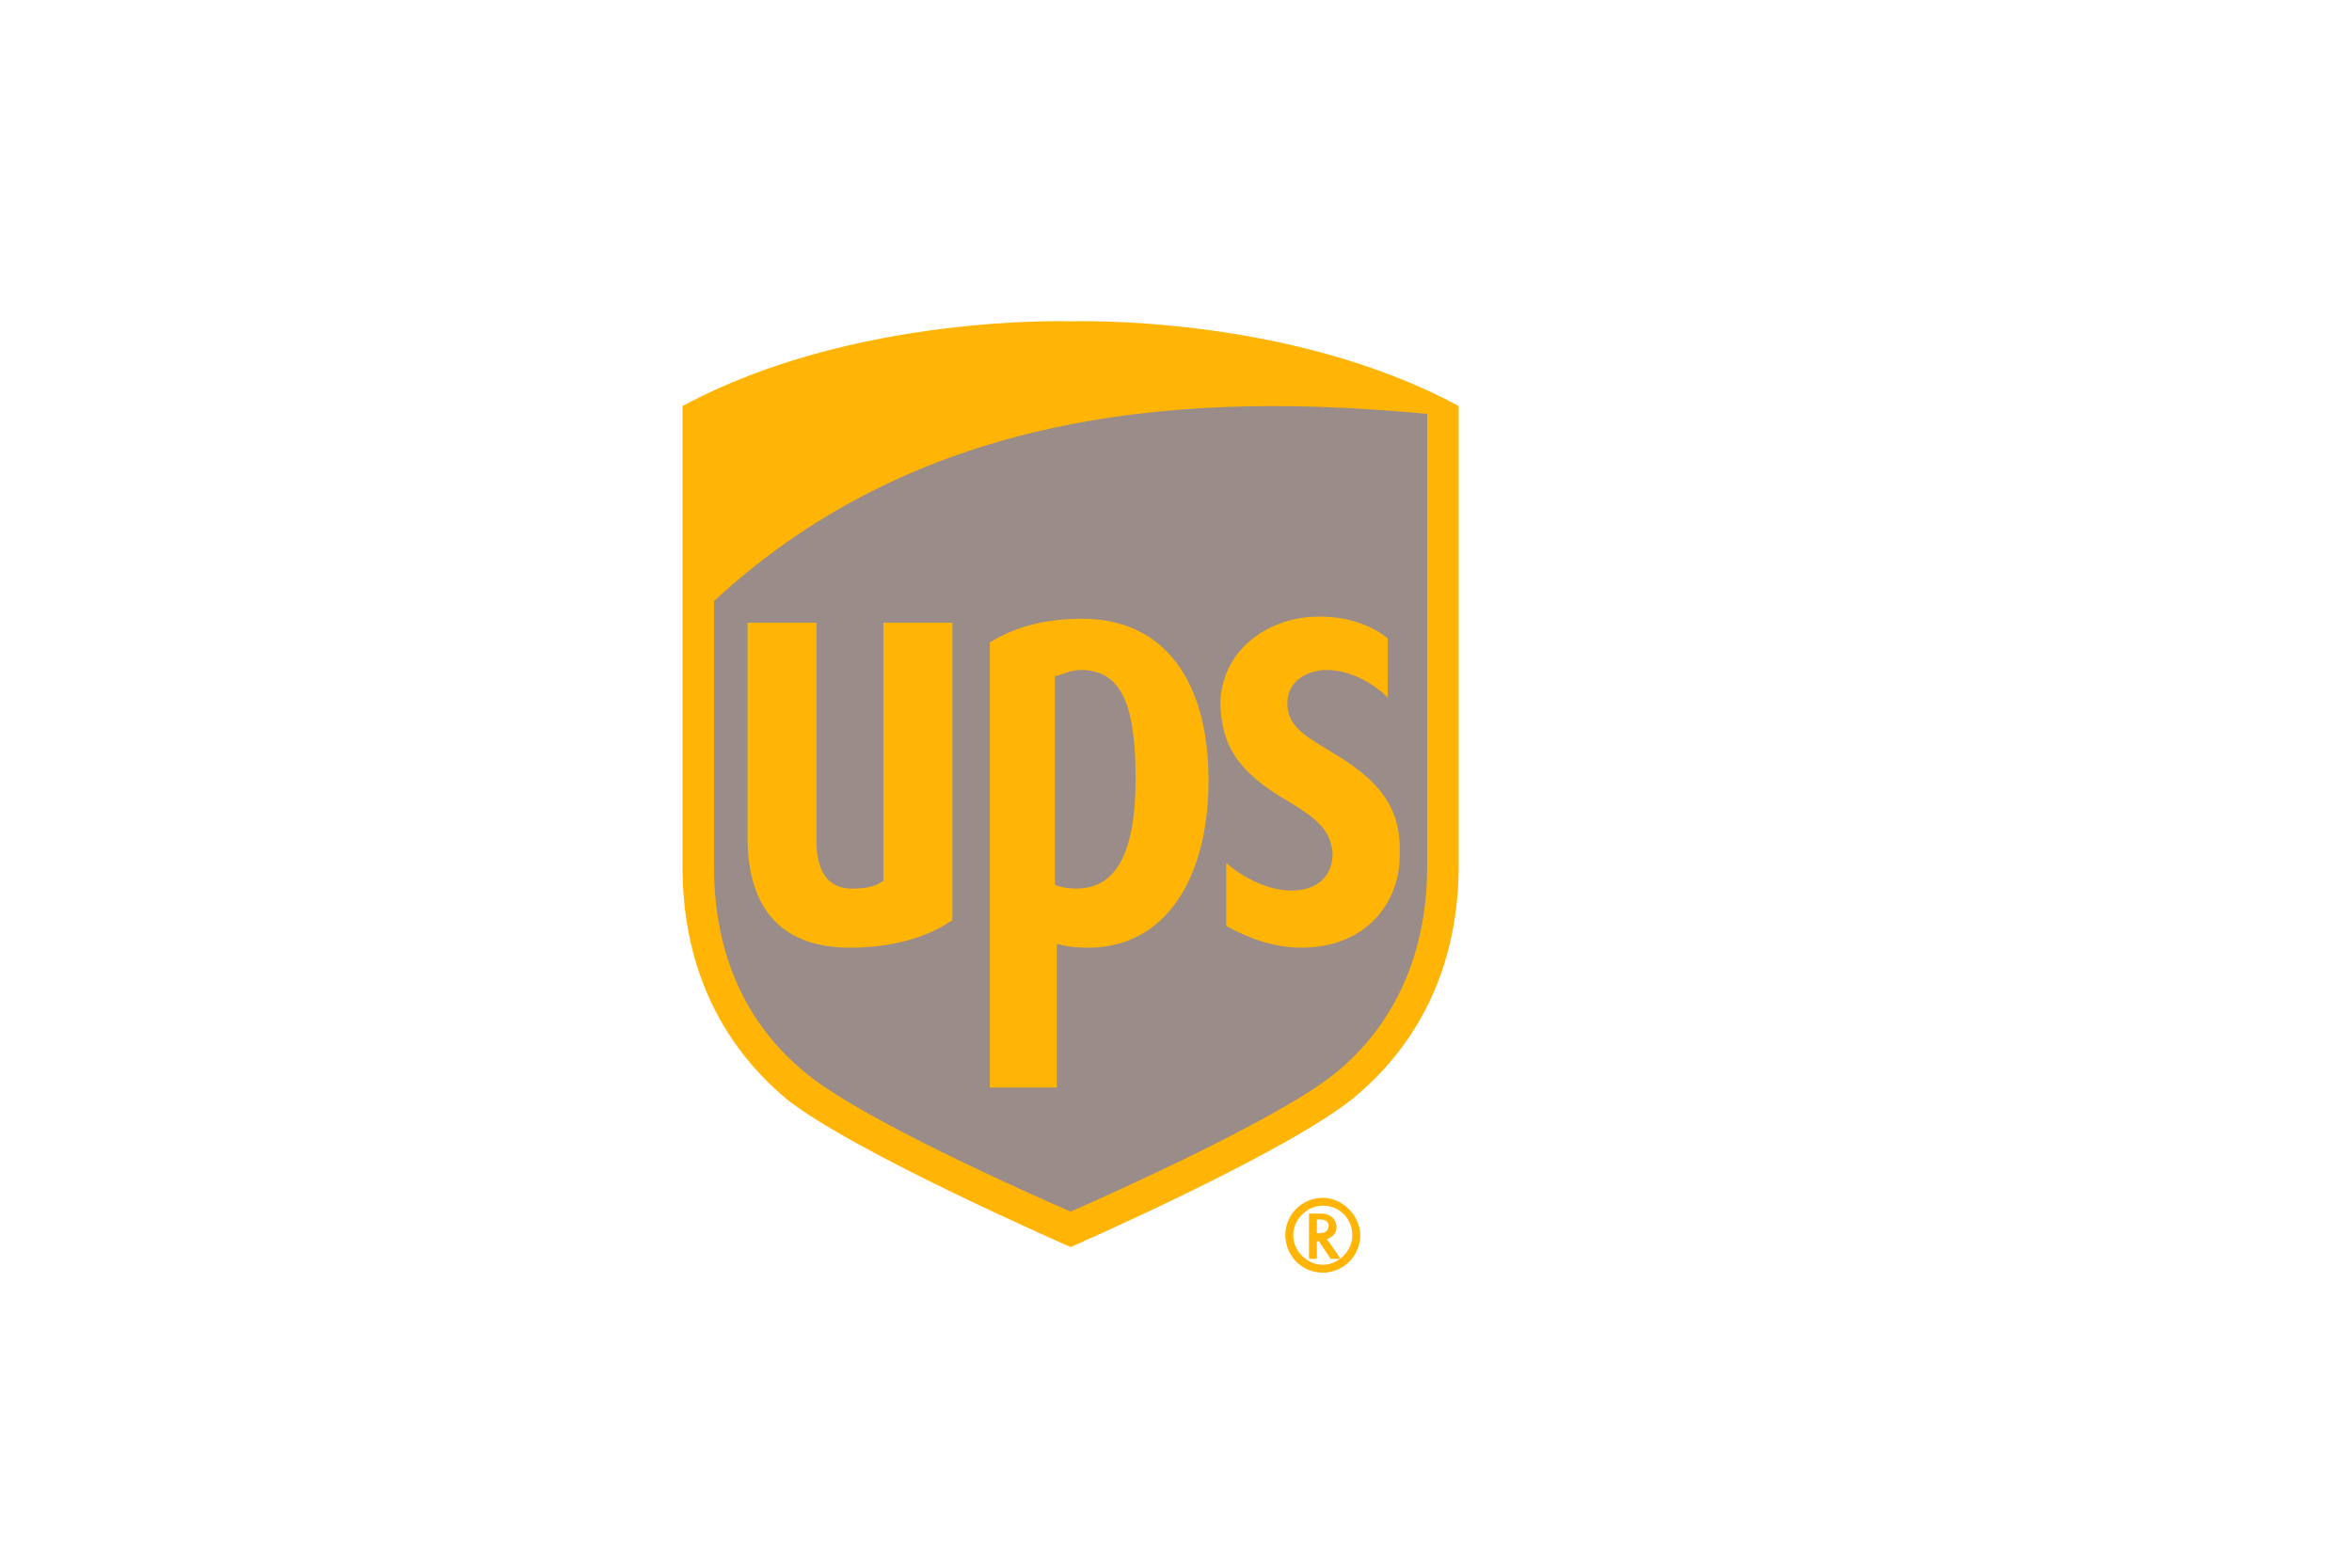
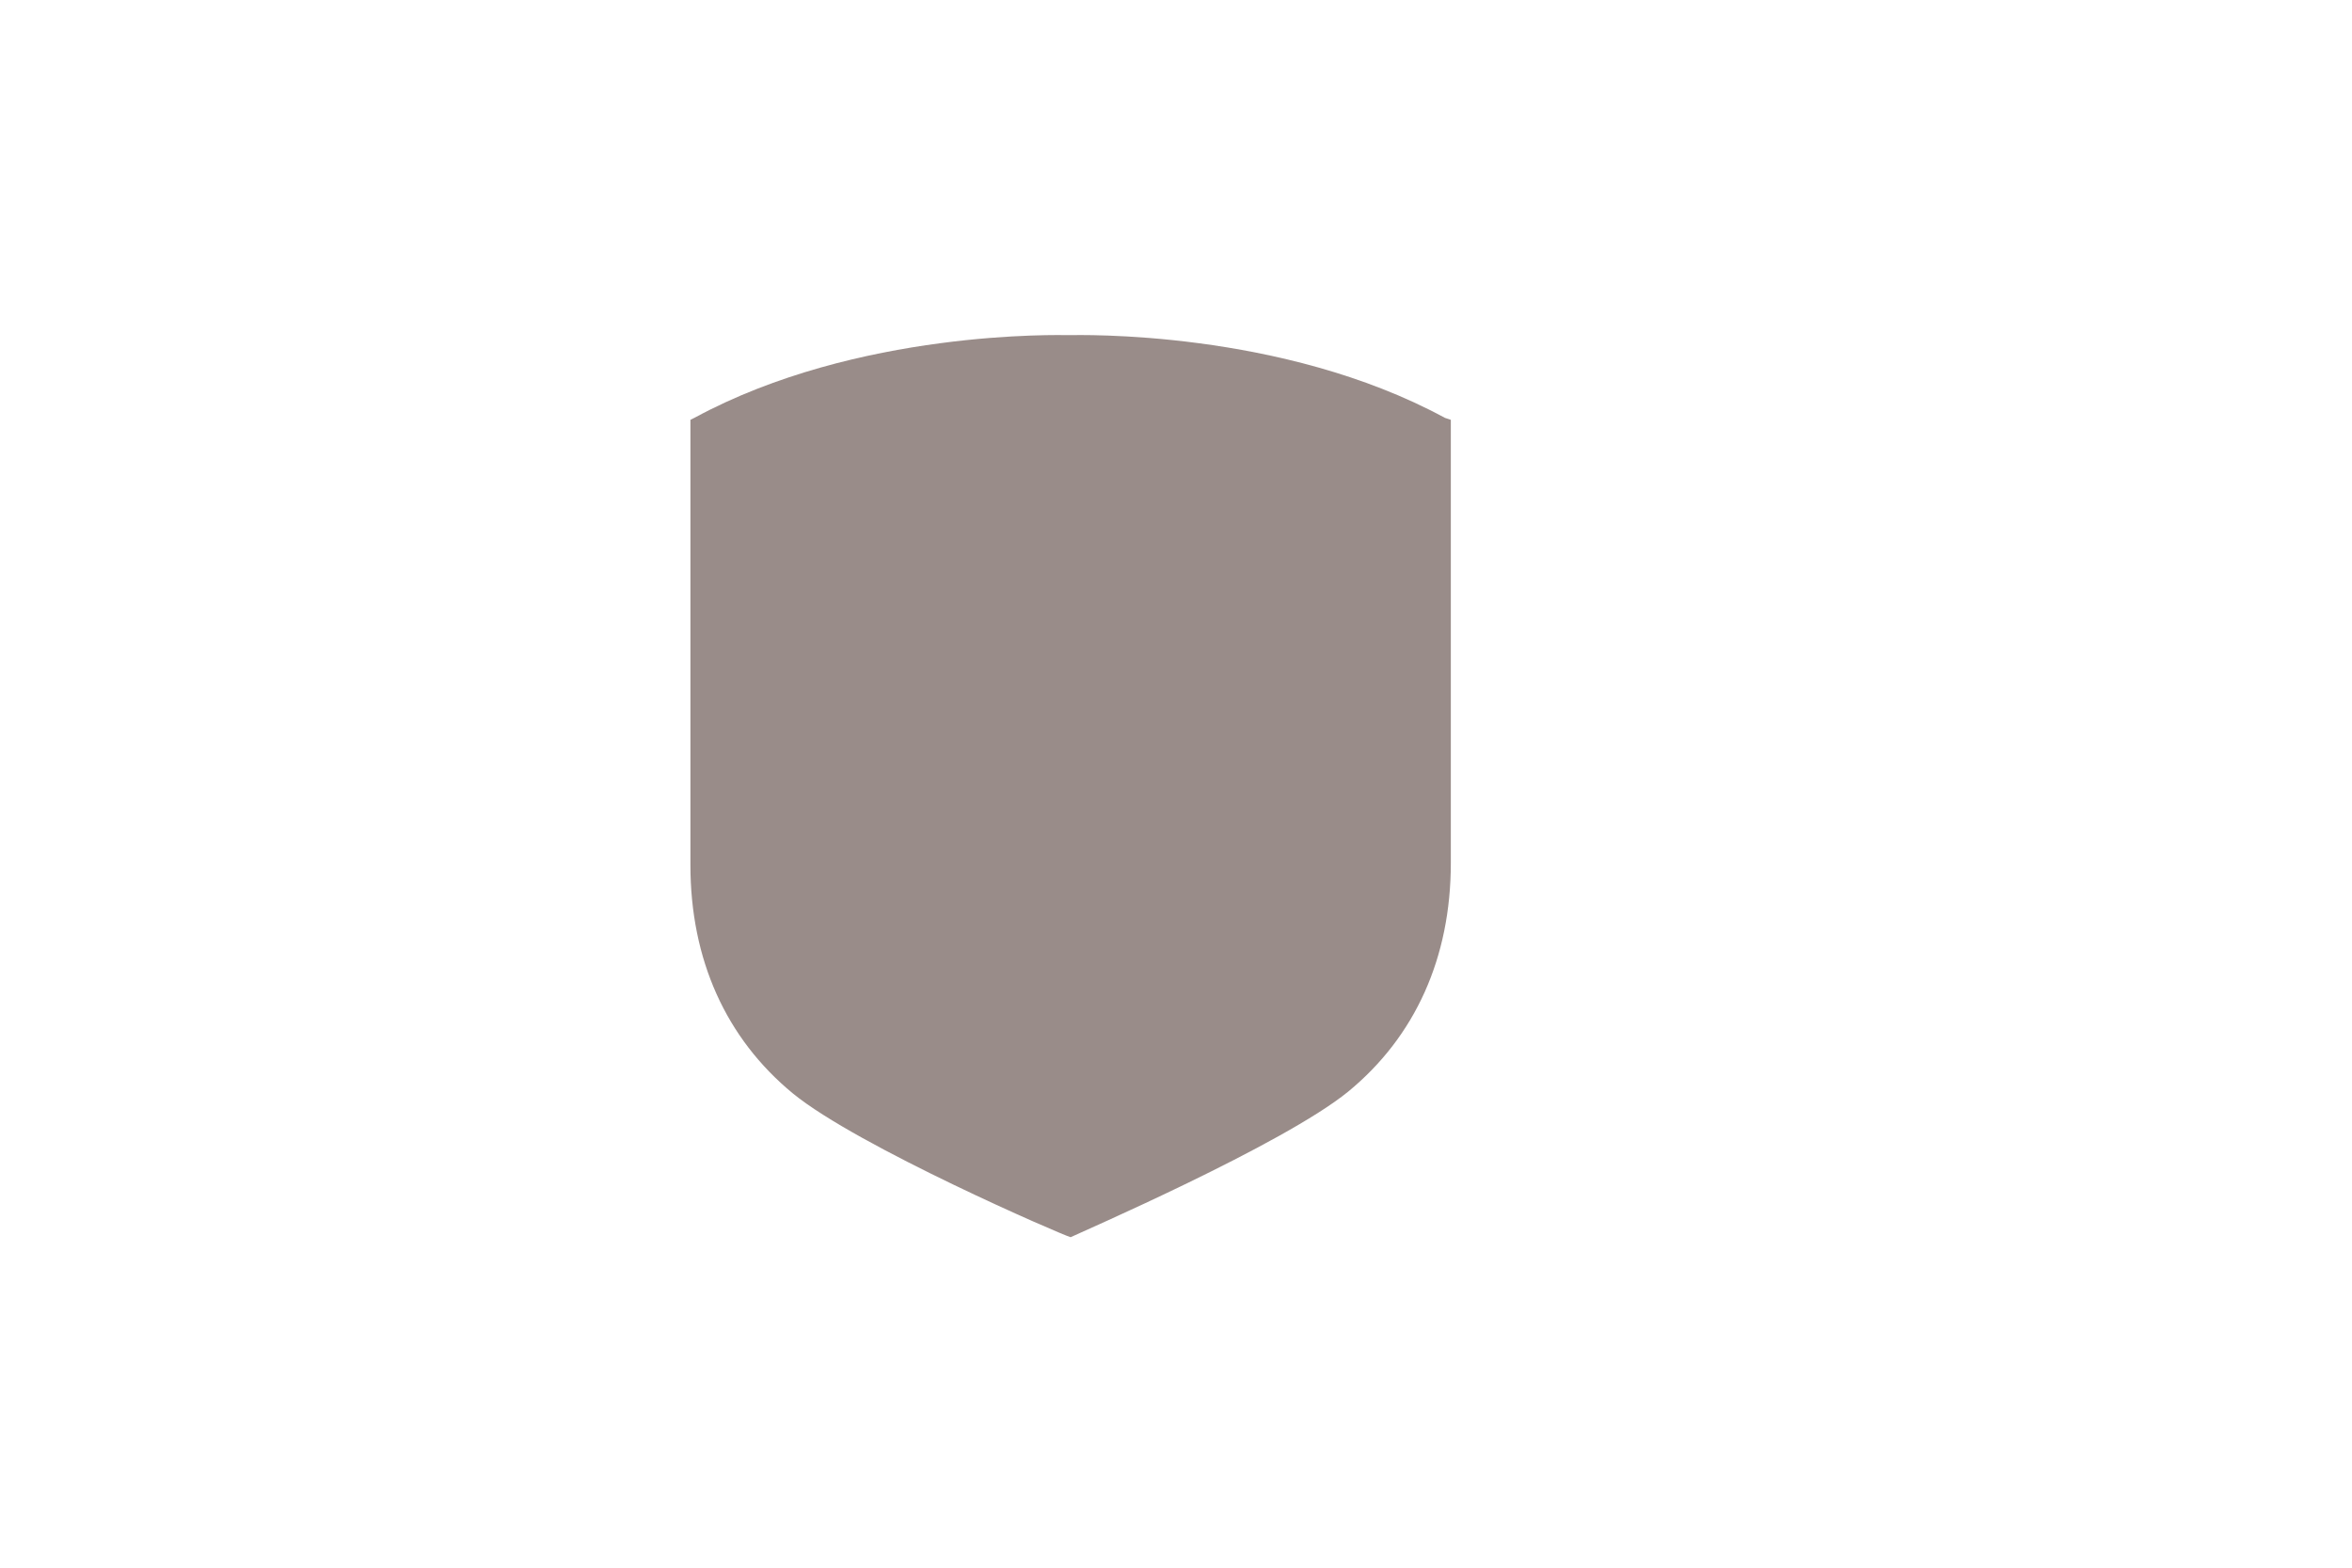
<svg xmlns="http://www.w3.org/2000/svg" xmlns:ns1="http://sodipodi.sourceforge.net/DTD/sodipodi-0.dtd" xmlns:ns2="http://www.inkscape.org/namespaces/inkscape" version="1.1" id="Layer_1" x="0px" y="0px" viewBox="0 0 165 110" style="enable-background:new 0 0 165 110;" xml:space="preserve" ns1:docname="010.svg" ns2:version="1.1 (ce6663b3b7, 2021-05-25)">
  <defs id="defs45" />
  <ns1:namedview id="namedview43" pagecolor="#ffffff" bordercolor="#666666" borderopacity="1.0" ns2:pageshadow="2" ns2:pageopacity="0.0" ns2:pagecheckerboard="0" showgrid="false" ns2:zoom="1.1459442" ns2:cx="92.93646" ns2:cy="69.375104" ns2:window-width="1366" ns2:window-height="703" ns2:window-x="0" ns2:window-y="0" ns2:window-maximized="1" ns2:current-layer="Layer_1" />
  <style type="text/css" id="style2">
	.st0{opacity:0.5;}
	.st1{fill:#FFFFFF;}
</style>
  <style id="style973">.st0{fill:#341b14}.st1{fill:#ffb406}</style>
  <g id="g993" transform="matrix(1.382,0,0,1.382,47.882,22.548)">
    <path class="st0" d="M 19.7,46.5 C 20.1,46.3 30.5,41.8 33.8,39.1 37.2,36.3 39,32.3 39,27.5 V 5 L 38.7,4.9 C 30.4,0.4 20.1,0.7 19.6,0.7 19.2,0.7 8.9,0.4 0.6,4.9 L 0.4,5 v 22.6 c 0,4.8 1.8,8.8 5.2,11.6 3.3,2.7 13.7,7.2 14.1,7.3" id="path975" />
-     <path class="st1" d="M 19.7,47 C 19.7,47 8.7,42.2 5.3,39.5 1.7,36.5 0,32.4 0,27.7 V 4.3 C 8.7,-0.4 19.7,0 19.7,0 c 0,0 11,-0.4 19.7,4.3 v 23.3 c 0,4.7 -1.7,8.8 -5.3,11.8 C 30.7,42.2 19.7,47 19.7,47 M 1.6,27.7 c 0,4.4 1.6,8 4.7,10.5 2.8,2.3 11.1,6 13.4,7 2.3,-1 10.7,-4.8 13.4,-7 3.1,-2.5 4.7,-6.2 4.7,-10.5 V 4.7 C 26.2,3.6 12.4,4.2 1.6,14.2 Z" id="path977" />
-     <path class="st1" d="m 30.8,24.4 c 1.5,0.9 2.1,1.5 2.2,2.6 0,1.2 -0.8,1.9 -2.1,1.9 -1.1,0 -2.4,-0.6 -3.3,-1.4 v 3.2 c 1.1,0.6 2.4,1.1 3.8,1.1 3.4,0 5,-2.4 5,-4.6 0.1,-2 -0.5,-3.6 -3.4,-5.3 -1.3,-0.8 -2.3,-1.3 -2.3,-2.5 0,-1.2 1.1,-1.7 2,-1.7 1.2,0 2.4,0.7 3.1,1.4 v -3 C 35.2,15.6 33.9,14.9 32,15 c -2.3,0.1 -4.7,1.7 -4.7,4.5 0.1,1.9 0.7,3.3 3.5,4.9 M 19,31.6 c 0.3,0.1 0.8,0.2 1.6,0.2 3.9,0 6.1,-3.5 6.1,-8.5 0,-5.1 -2.3,-8.2 -6.4,-8.2 -1.9,0 -3.4,0.4 -4.7,1.2 V 38.9 H 19 Z M 19,18 c 0.3,-0.1 0.8,-0.3 1.2,-0.3 2,0 2.8,1.6 2.8,5.5 0,3.8 -1,5.6 -3,5.6 -0.5,0 -0.9,-0.1 -1.1,-0.2 V 18 Z M 8.5,31.8 c 2.1,0 3.9,-0.5 5.2,-1.4 V 15.3 H 10.2 V 28.4 C 9.8,28.7 9.3,28.8 8.6,28.8 7,28.8 6.8,27.3 6.8,26.4 V 15.3 H 3.3 v 10.9 c 0,3.7 1.8,5.6 5.2,5.6 m 23.3,13.5 v 2.3 h 0.4 v -0.9 h 0.1 l 0.6,0.9 h 0.5 c 0,0 -0.6,-0.9 -0.7,-1 0.3,-0.1 0.5,-0.3 0.5,-0.6 0,-0.3 -0.2,-0.7 -0.8,-0.7 z m 0.6,0.3 c 0.3,0 0.4,0.2 0.4,0.3 0,0.2 -0.1,0.4 -0.5,0.4 h -0.1 v -0.7 z" id="path979" />
-     <path class="st1" d="m 34,46.4 c 0,0.8 -0.7,1.5 -1.5,1.5 -0.8,0 -1.5,-0.7 -1.5,-1.5 0,-0.8 0.7,-1.5 1.5,-1.5 0.9,0 1.5,0.7 1.5,1.5 m -1.5,-1.9 c -1,0 -1.9,0.8 -1.9,1.9 0,1 0.8,1.9 1.9,1.9 1,0 1.9,-0.8 1.9,-1.9 0,-1 -0.9,-1.9 -1.9,-1.9" id="path981" />
  </g>
</svg>